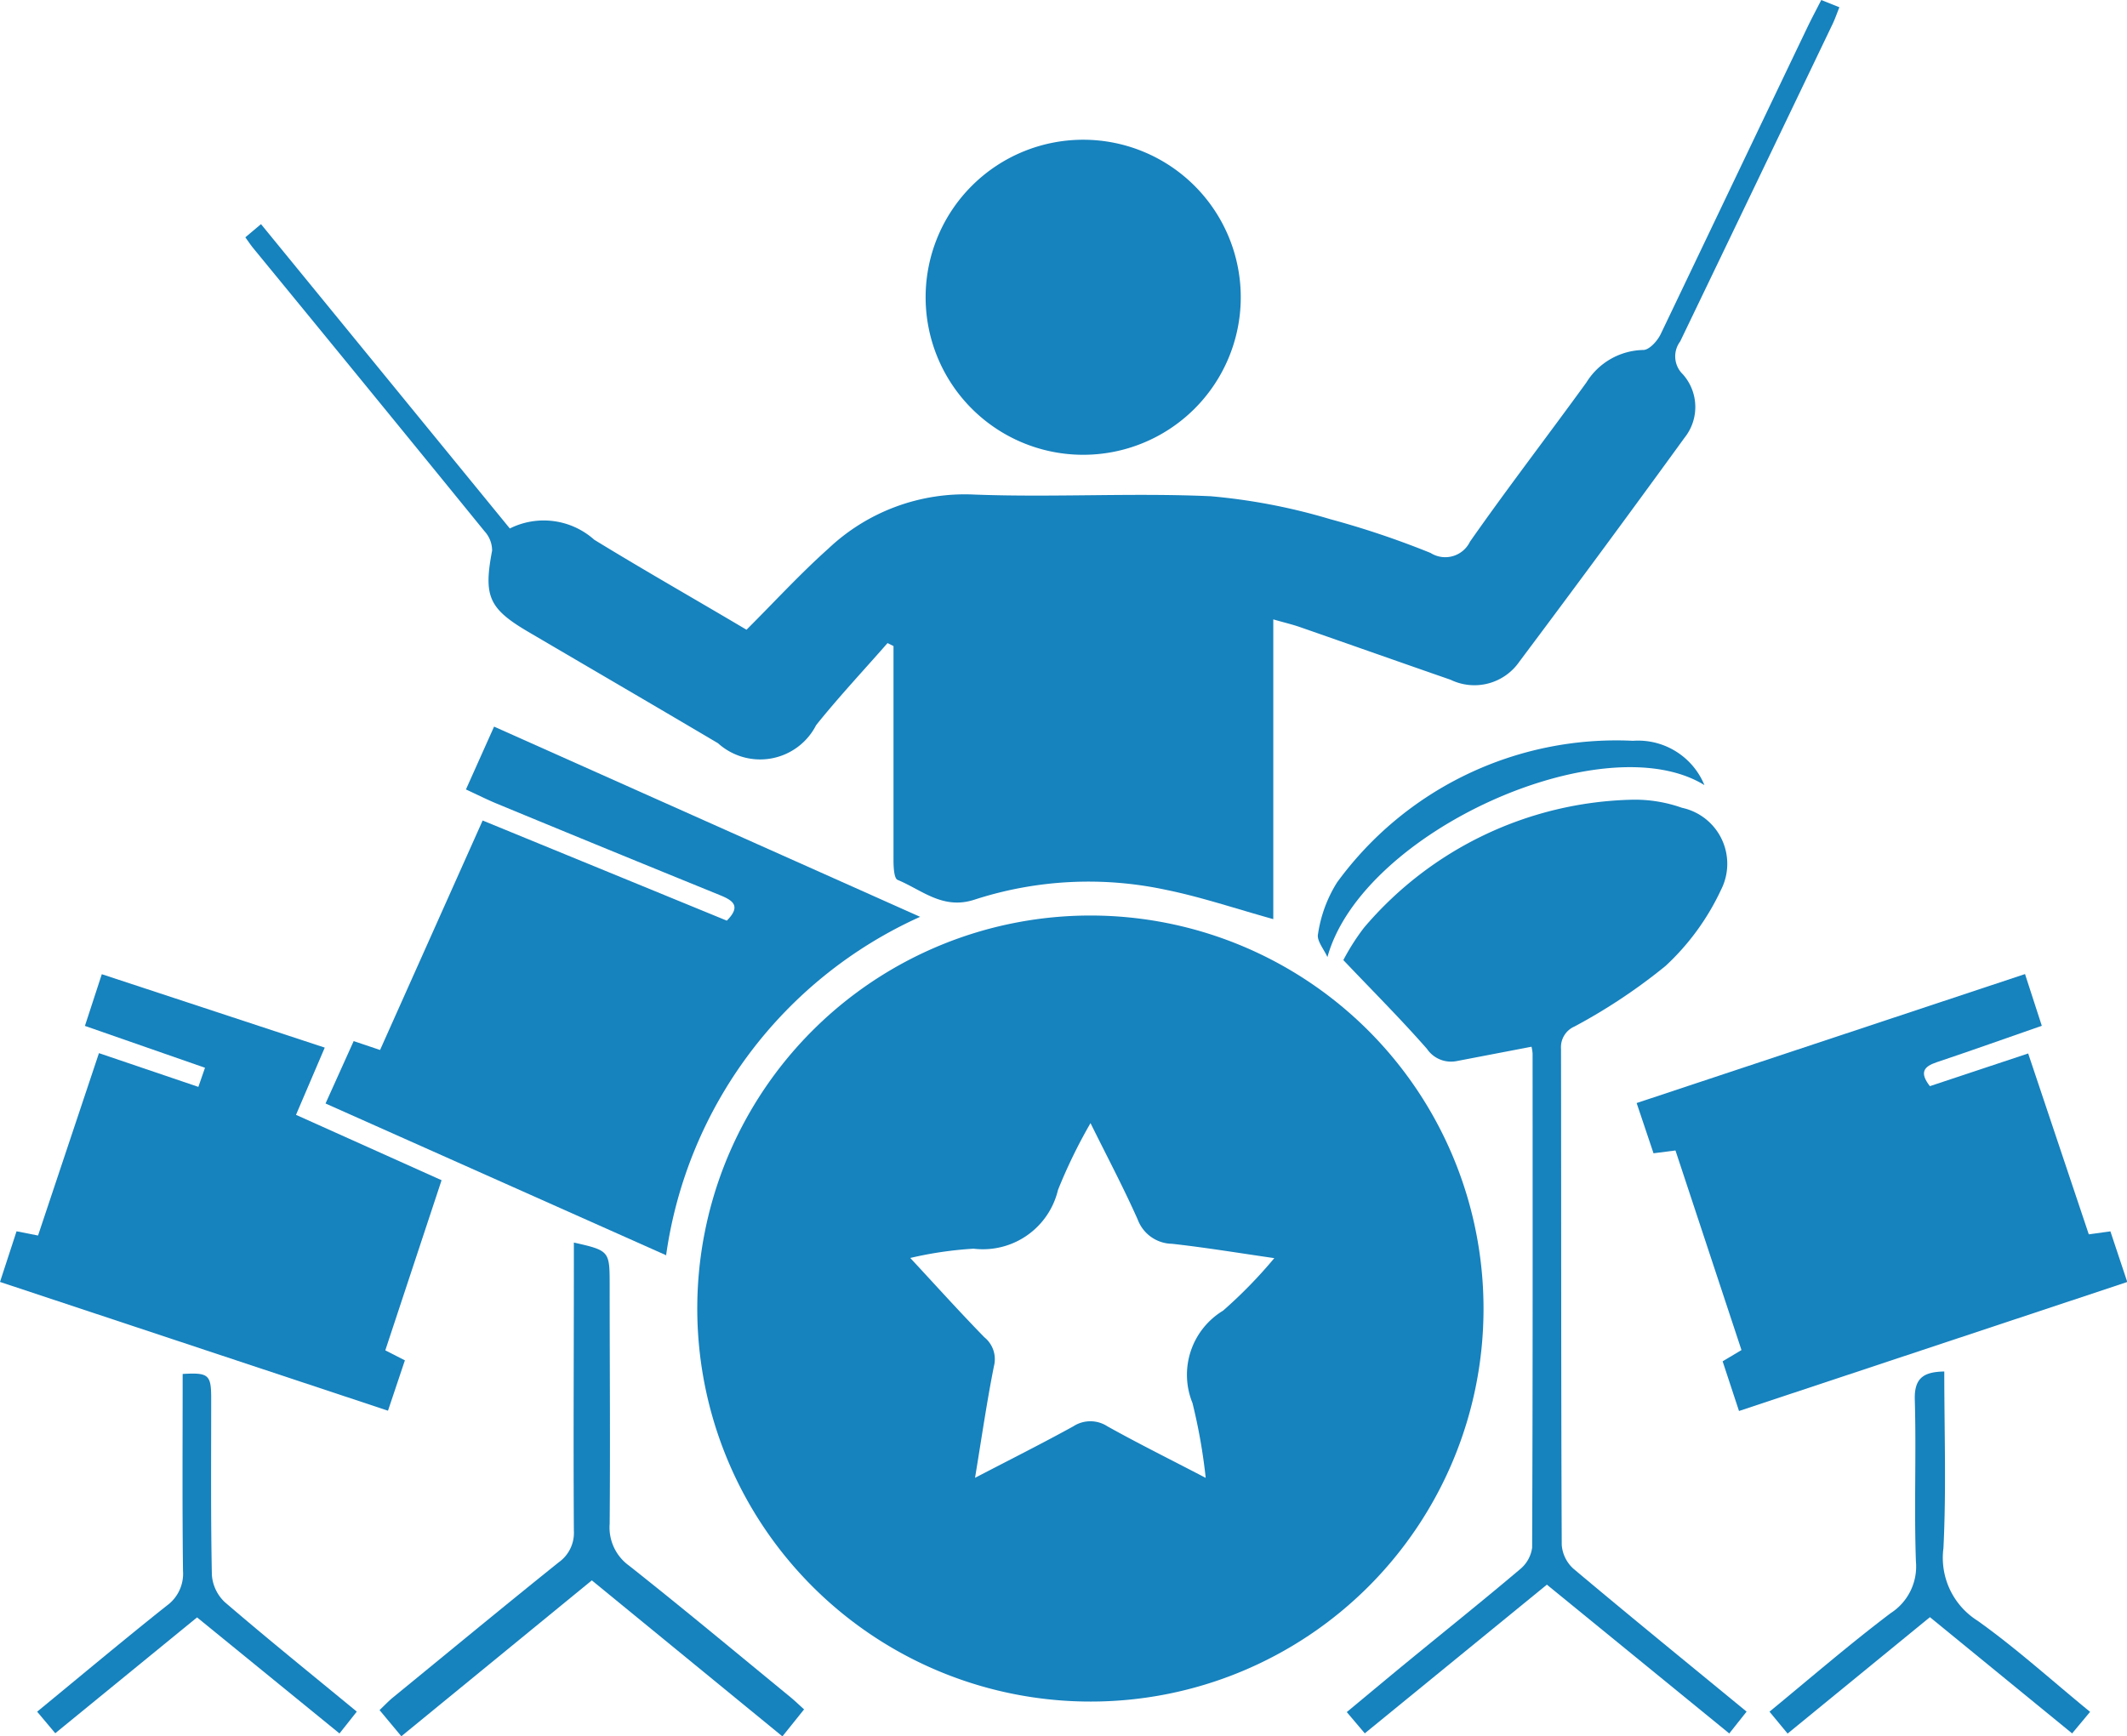
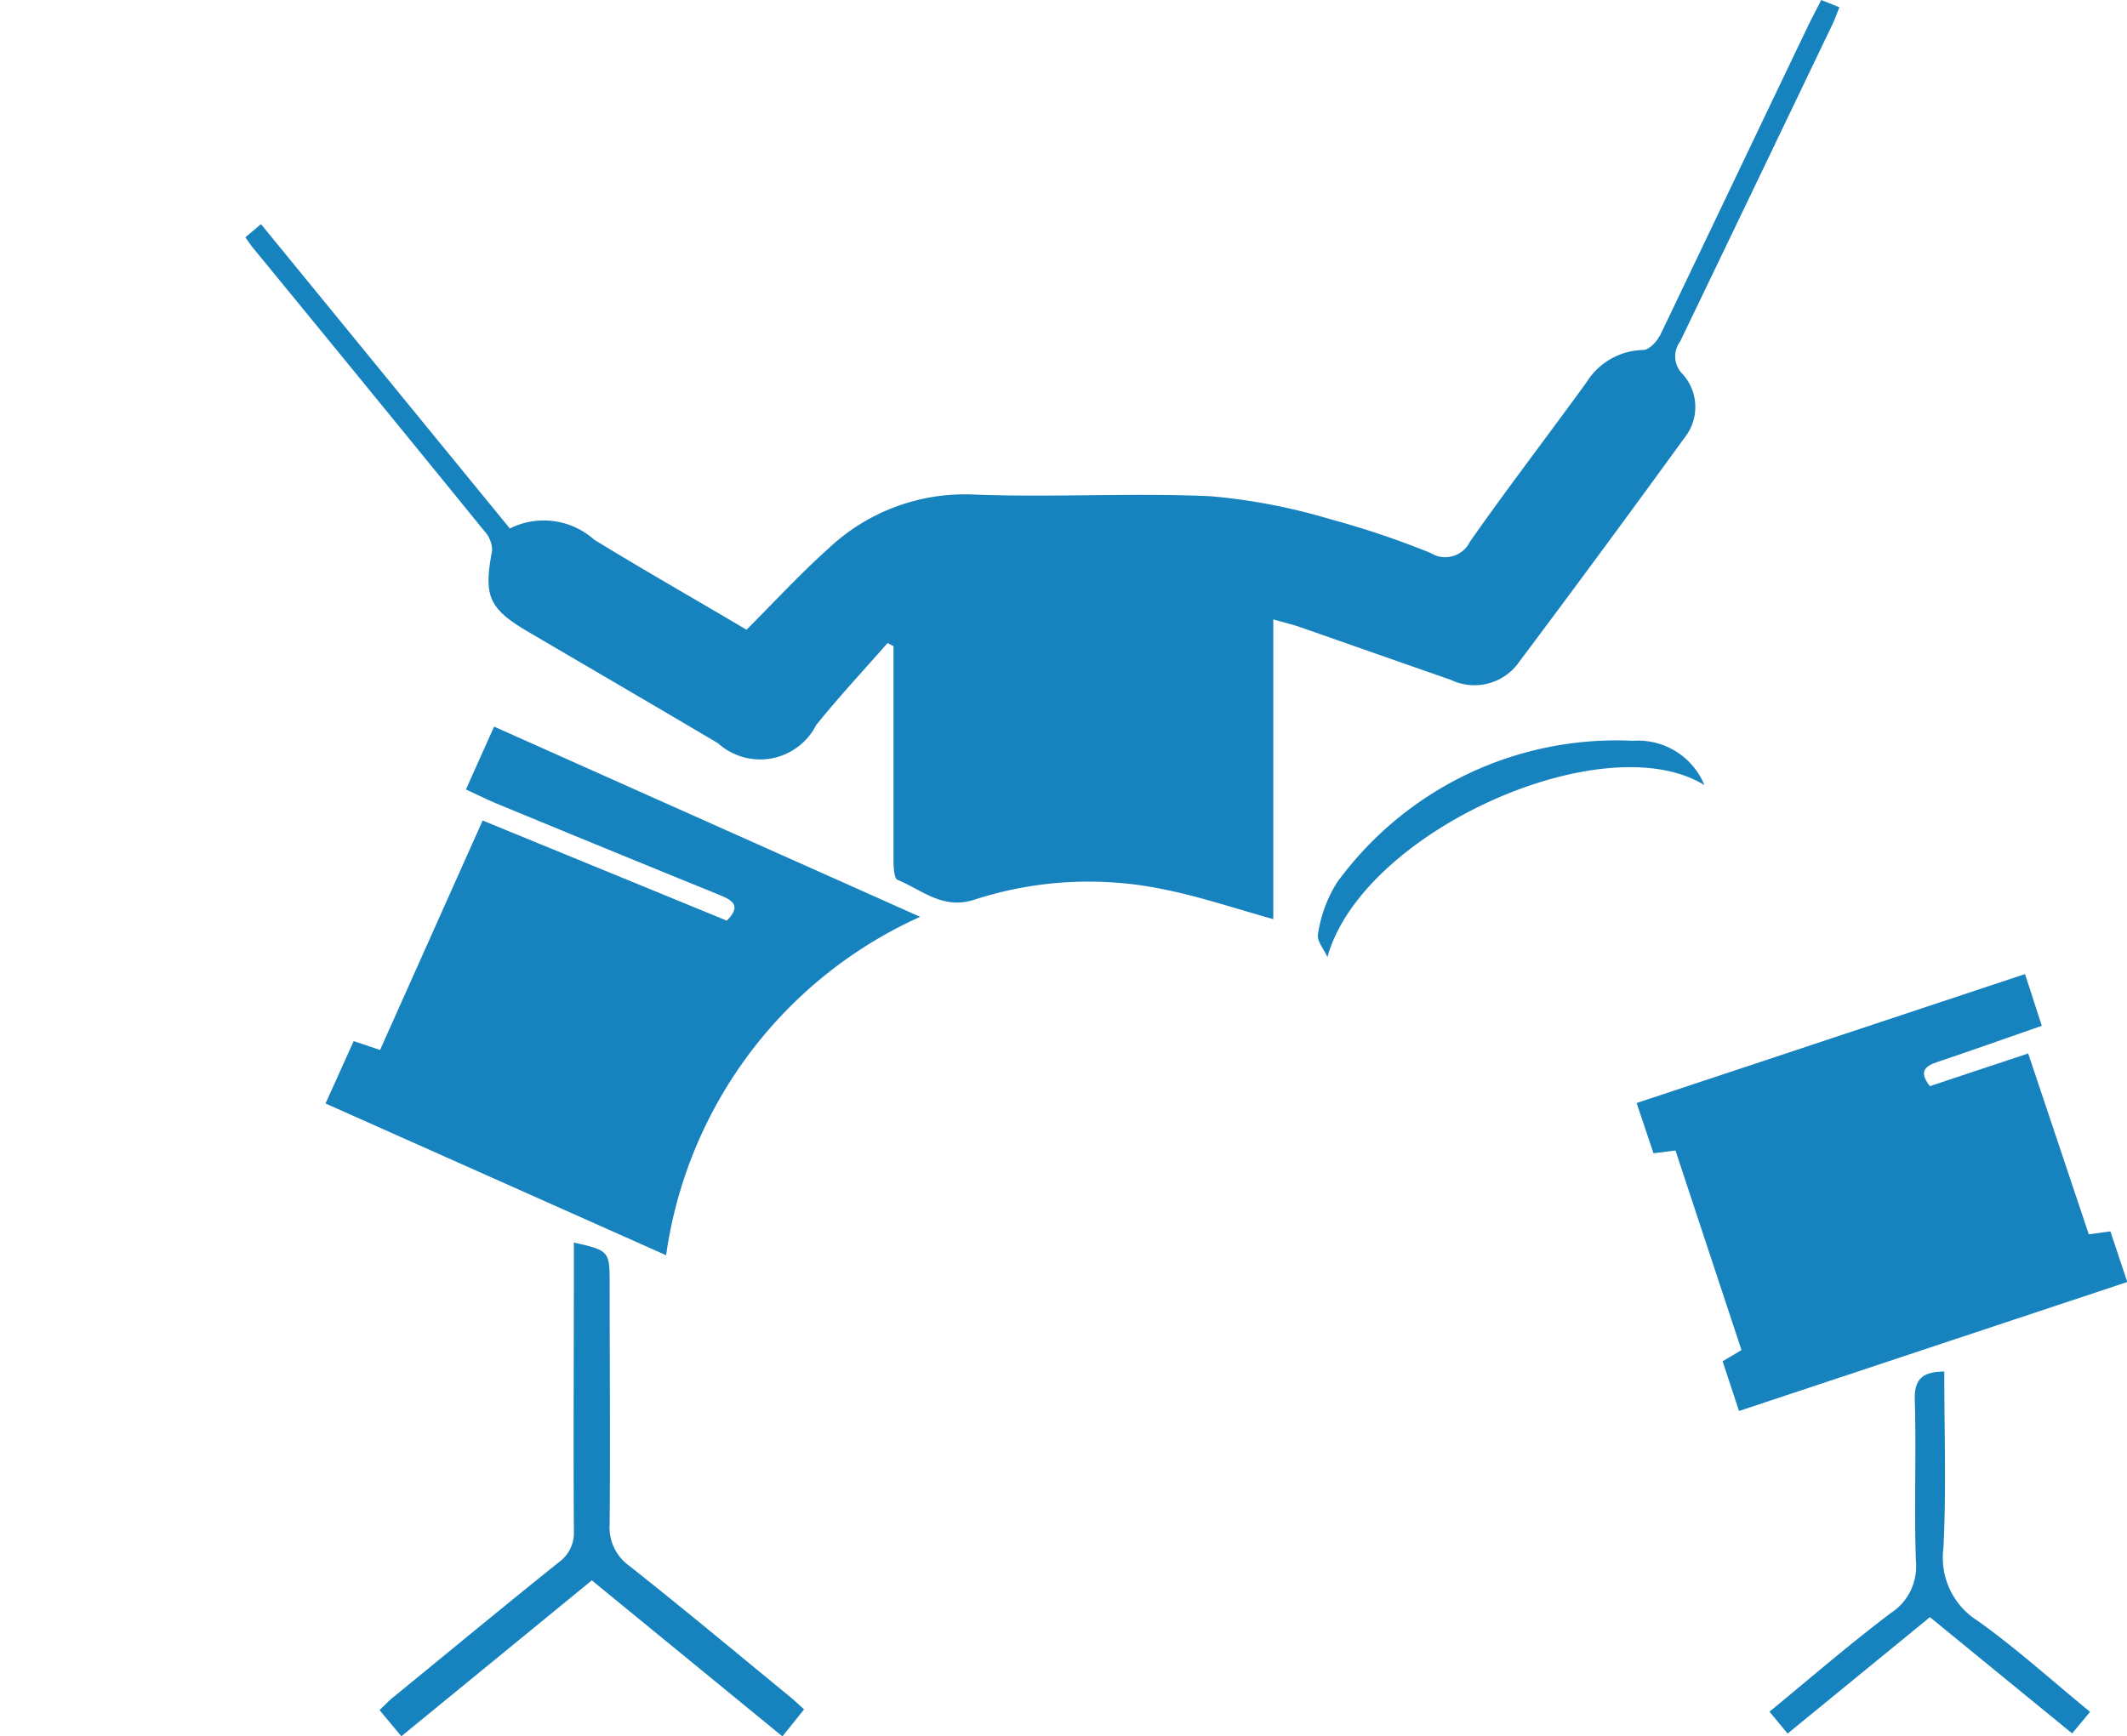
<svg xmlns="http://www.w3.org/2000/svg" width="37.798" height="30.863" viewBox="0 0 37.798 30.863">
  <defs>
    <style>.a{fill:#1682be;}.b{clip-path:url(#a);}</style>
    <clipPath id="a">
      <rect class="a" width="37.798" height="30.863" />
    </clipPath>
  </defs>
  <g class="b">
-     <path class="a" d="M174.891,234.445a6.986,6.986,0,1,1,6.976-6.972,6.98,6.98,0,0,1-6.976,6.972m-2.054-3.98c.618-.322,1.185-.606,1.74-.912a.555.555,0,0,1,.607,0c.554.309,1.123.591,1.746.916a9.957,9.957,0,0,0-.235-1.331,1.332,1.332,0,0,1,.543-1.641,8.333,8.333,0,0,0,.911-.934c-.631-.091-1.222-.189-1.817-.255a.662.662,0,0,1-.609-.428c-.25-.564-.54-1.11-.84-1.717a9.293,9.293,0,0,0-.578,1.188,1.371,1.371,0,0,1-1.5,1.044,6.661,6.661,0,0,0-1.125.165c.445.479.872.954,1.317,1.41a.5.5,0,0,1,.17.513c-.127.636-.219,1.278-.336,1.984" transform="translate(-155.504 -204.199)" />
    <path class="a" d="M59.05,4.219l.279-.235,4.422,5.41a1.347,1.347,0,0,1,1.5.2c.889.545,1.8,1.062,2.706,1.6.491-.49.947-.988,1.449-1.437A3.529,3.529,0,0,1,72,8.791c1.4.054,2.807-.033,4.207.03a10.625,10.625,0,0,1,2.124.408,15.633,15.633,0,0,1,1.782.6.488.488,0,0,0,.7-.2c.67-.957,1.383-1.884,2.069-2.83a1.215,1.215,0,0,1,1.011-.578c.107,0,.251-.161.309-.281C85.073,4.121,85.94,2.3,86.811.482c.074-.154.155-.305.245-.482l.322.129c-.044.11-.075.2-.116.288q-1.354,2.827-2.713,5.652a.442.442,0,0,0,.045.582.874.874,0,0,1,.032,1.13q-1.451,2-2.935,3.98a.97.97,0,0,1-1.222.322c-.894-.31-1.786-.626-2.679-.937-.136-.047-.277-.08-.472-.136v5.328c-.669-.186-1.285-.395-1.917-.523a6.562,6.562,0,0,0-3.39.176c-.565.186-.934-.171-1.37-.351-.061-.025-.071-.219-.072-.335,0-1.12,0-2.239,0-3.359v-.462l-.106-.053c-.424.485-.866.956-1.269,1.459a1.117,1.117,0,0,1-1.744.321c-1.122-.664-2.248-1.32-3.372-1.98-.706-.415-.795-.636-.642-1.444a.508.508,0,0,0-.135-.344q-2.049-2.52-4.109-5.031c-.046-.056-.085-.116-.141-.193" transform="translate(-54.691)" />
    <path class="a" d="M84.458,184.3,78.4,181.6l.5-1.109.469.158,1.823-4.079,4.339,1.78c.26-.262.107-.36-.124-.454q-1.981-.806-3.957-1.623c-.179-.074-.353-.162-.555-.255l.5-1.117,7.571,3.381a7.788,7.788,0,0,0-4.515,6.024" transform="translate(-72.615 -161.985)" />
    <path class="a" d="M400.847,234.48l.3.925c-.644.224-1.254.442-1.869.648-.231.077-.307.184-.12.425l1.747-.581,1.077,3.215.384-.053.3.9-6.9,2.293-.291-.883.335-.2-1.173-3.548-.39.05-.3-.893,6.9-2.292" transform="translate(-364.863 -217.171)" />
-     <path class="a" d="M1.758,235.959l1.767.6.118-.34-2.134-.744.3-.919,3.962,1.305-.511,1.195,2.587,1.162-1,3.024.348.178-.3.895L0,240.026l.294-.9.382.075,1.082-3.241" transform="translate(0 -217.239)" />
-     <path class="a" d="M330.58,208.772l-.308.388-3.241-2.645-3.236,2.643-.32-.378c.382-.317.745-.621,1.112-.922.656-.538,1.319-1.069,1.967-1.617a.6.6,0,0,0,.215-.384c.012-2.928.009-5.856.008-8.784a.83.83,0,0,0-.019-.12l-1.324.254a.517.517,0,0,1-.535-.217c-.46-.525-.955-1.019-1.485-1.577a3.961,3.961,0,0,1,.368-.577,6.439,6.439,0,0,1,4.783-2.274,2.505,2.505,0,0,1,.867.144,1.018,1.018,0,0,1,.693,1.459,4.347,4.347,0,0,1-.983,1.35,10.063,10.063,0,0,1-1.619,1.078.4.4,0,0,0-.241.394c.005,2.94,0,5.88.013,8.821a.633.633,0,0,0,.208.424c1.007.847,2.027,1.677,3.076,2.539" transform="translate(-299.542 -178.347)" />
-     <path class="a" d="M225.665,39.187a2.8,2.8,0,0,1,.034-5.6,2.8,2.8,0,1,1-.034,5.6" transform="translate(-206.433 -31.103)" />
    <path class="a" d="M95.141,305.174l-3.385,2.771-.387-.465c.087-.083.16-.161.242-.228.979-.8,1.957-1.609,2.943-2.4a.641.641,0,0,0,.268-.559c-.01-1.574,0-3.149,0-4.724,0-.131,0-.262,0-.4.623.14.635.152.636.718,0,1.427.012,2.854,0,4.281a.838.838,0,0,0,.347.746c.964.763,1.909,1.551,2.86,2.331.075.061.145.129.248.222l-.385.48-3.383-2.77" transform="translate(-84.624 -277.082)" />
    <path class="a" d="M426.294,336.675l-.32-.387c.729-.6,1.424-1.2,2.154-1.752a.985.985,0,0,0,.448-.917c-.034-.958.008-1.919-.02-2.878-.011-.389.162-.493.524-.5,0,1.054.037,2.1-.015,3.14a1.321,1.321,0,0,0,.606,1.29c.688.49,1.318,1.062,2,1.62l-.319.383-2.527-2.066-2.528,2.068" transform="translate(-394.529 -305.862)" />
-     <path class="a" d="M14.623,336.8l-.308.389-2.531-2.063-2.52,2.059-.322-.383c.783-.643,1.534-1.273,2.3-1.882a.7.7,0,0,0,.292-.621c-.014-1.166-.006-2.333-.006-3.5.461-.027.507.012.507.436,0,1.044-.009,2.089.012,3.133a.736.736,0,0,0,.23.487c.762.655,1.545,1.286,2.343,1.944" transform="translate(-8.282 -306.376)" />
    <path class="a" d="M324.118,179.1c-1.783-1.1-6.082.82-6.7,3.057-.06-.138-.194-.292-.167-.41a2.373,2.373,0,0,1,.338-.917,6.139,6.139,0,0,1,5.259-2.518,1.274,1.274,0,0,1,1.27.789" transform="translate(-293.829 -165.144)" />
  </g>
</svg>